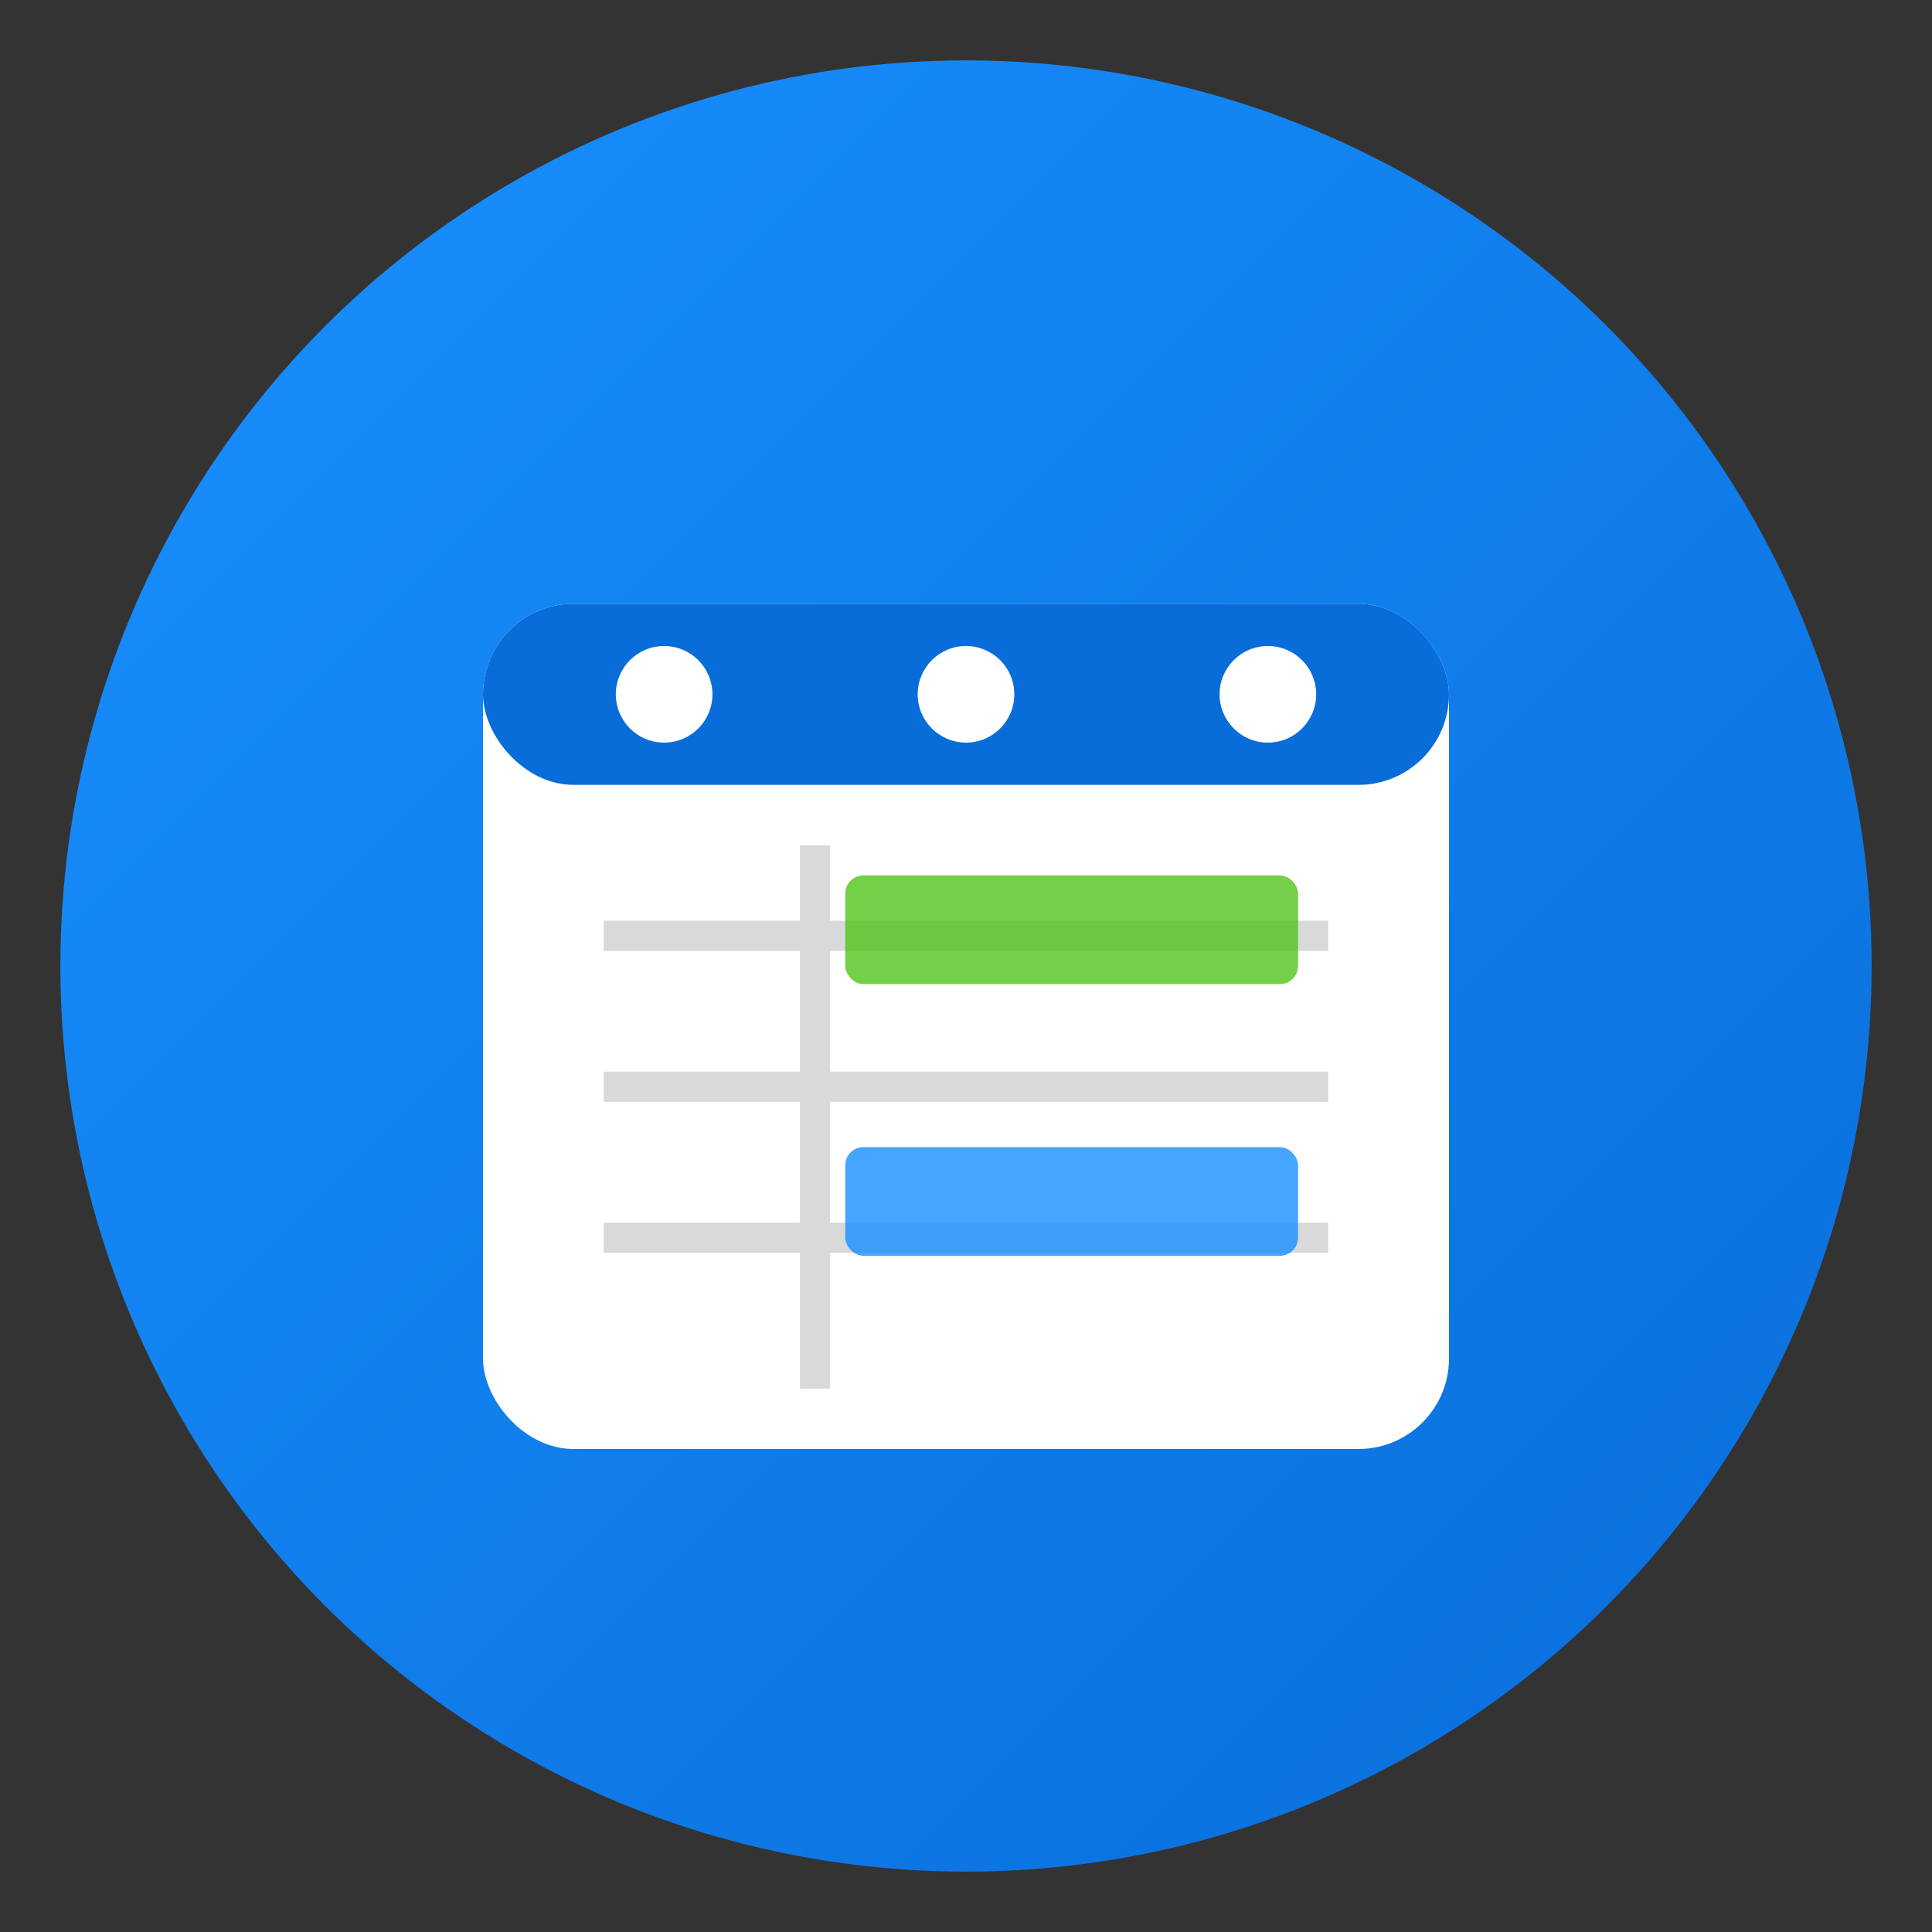
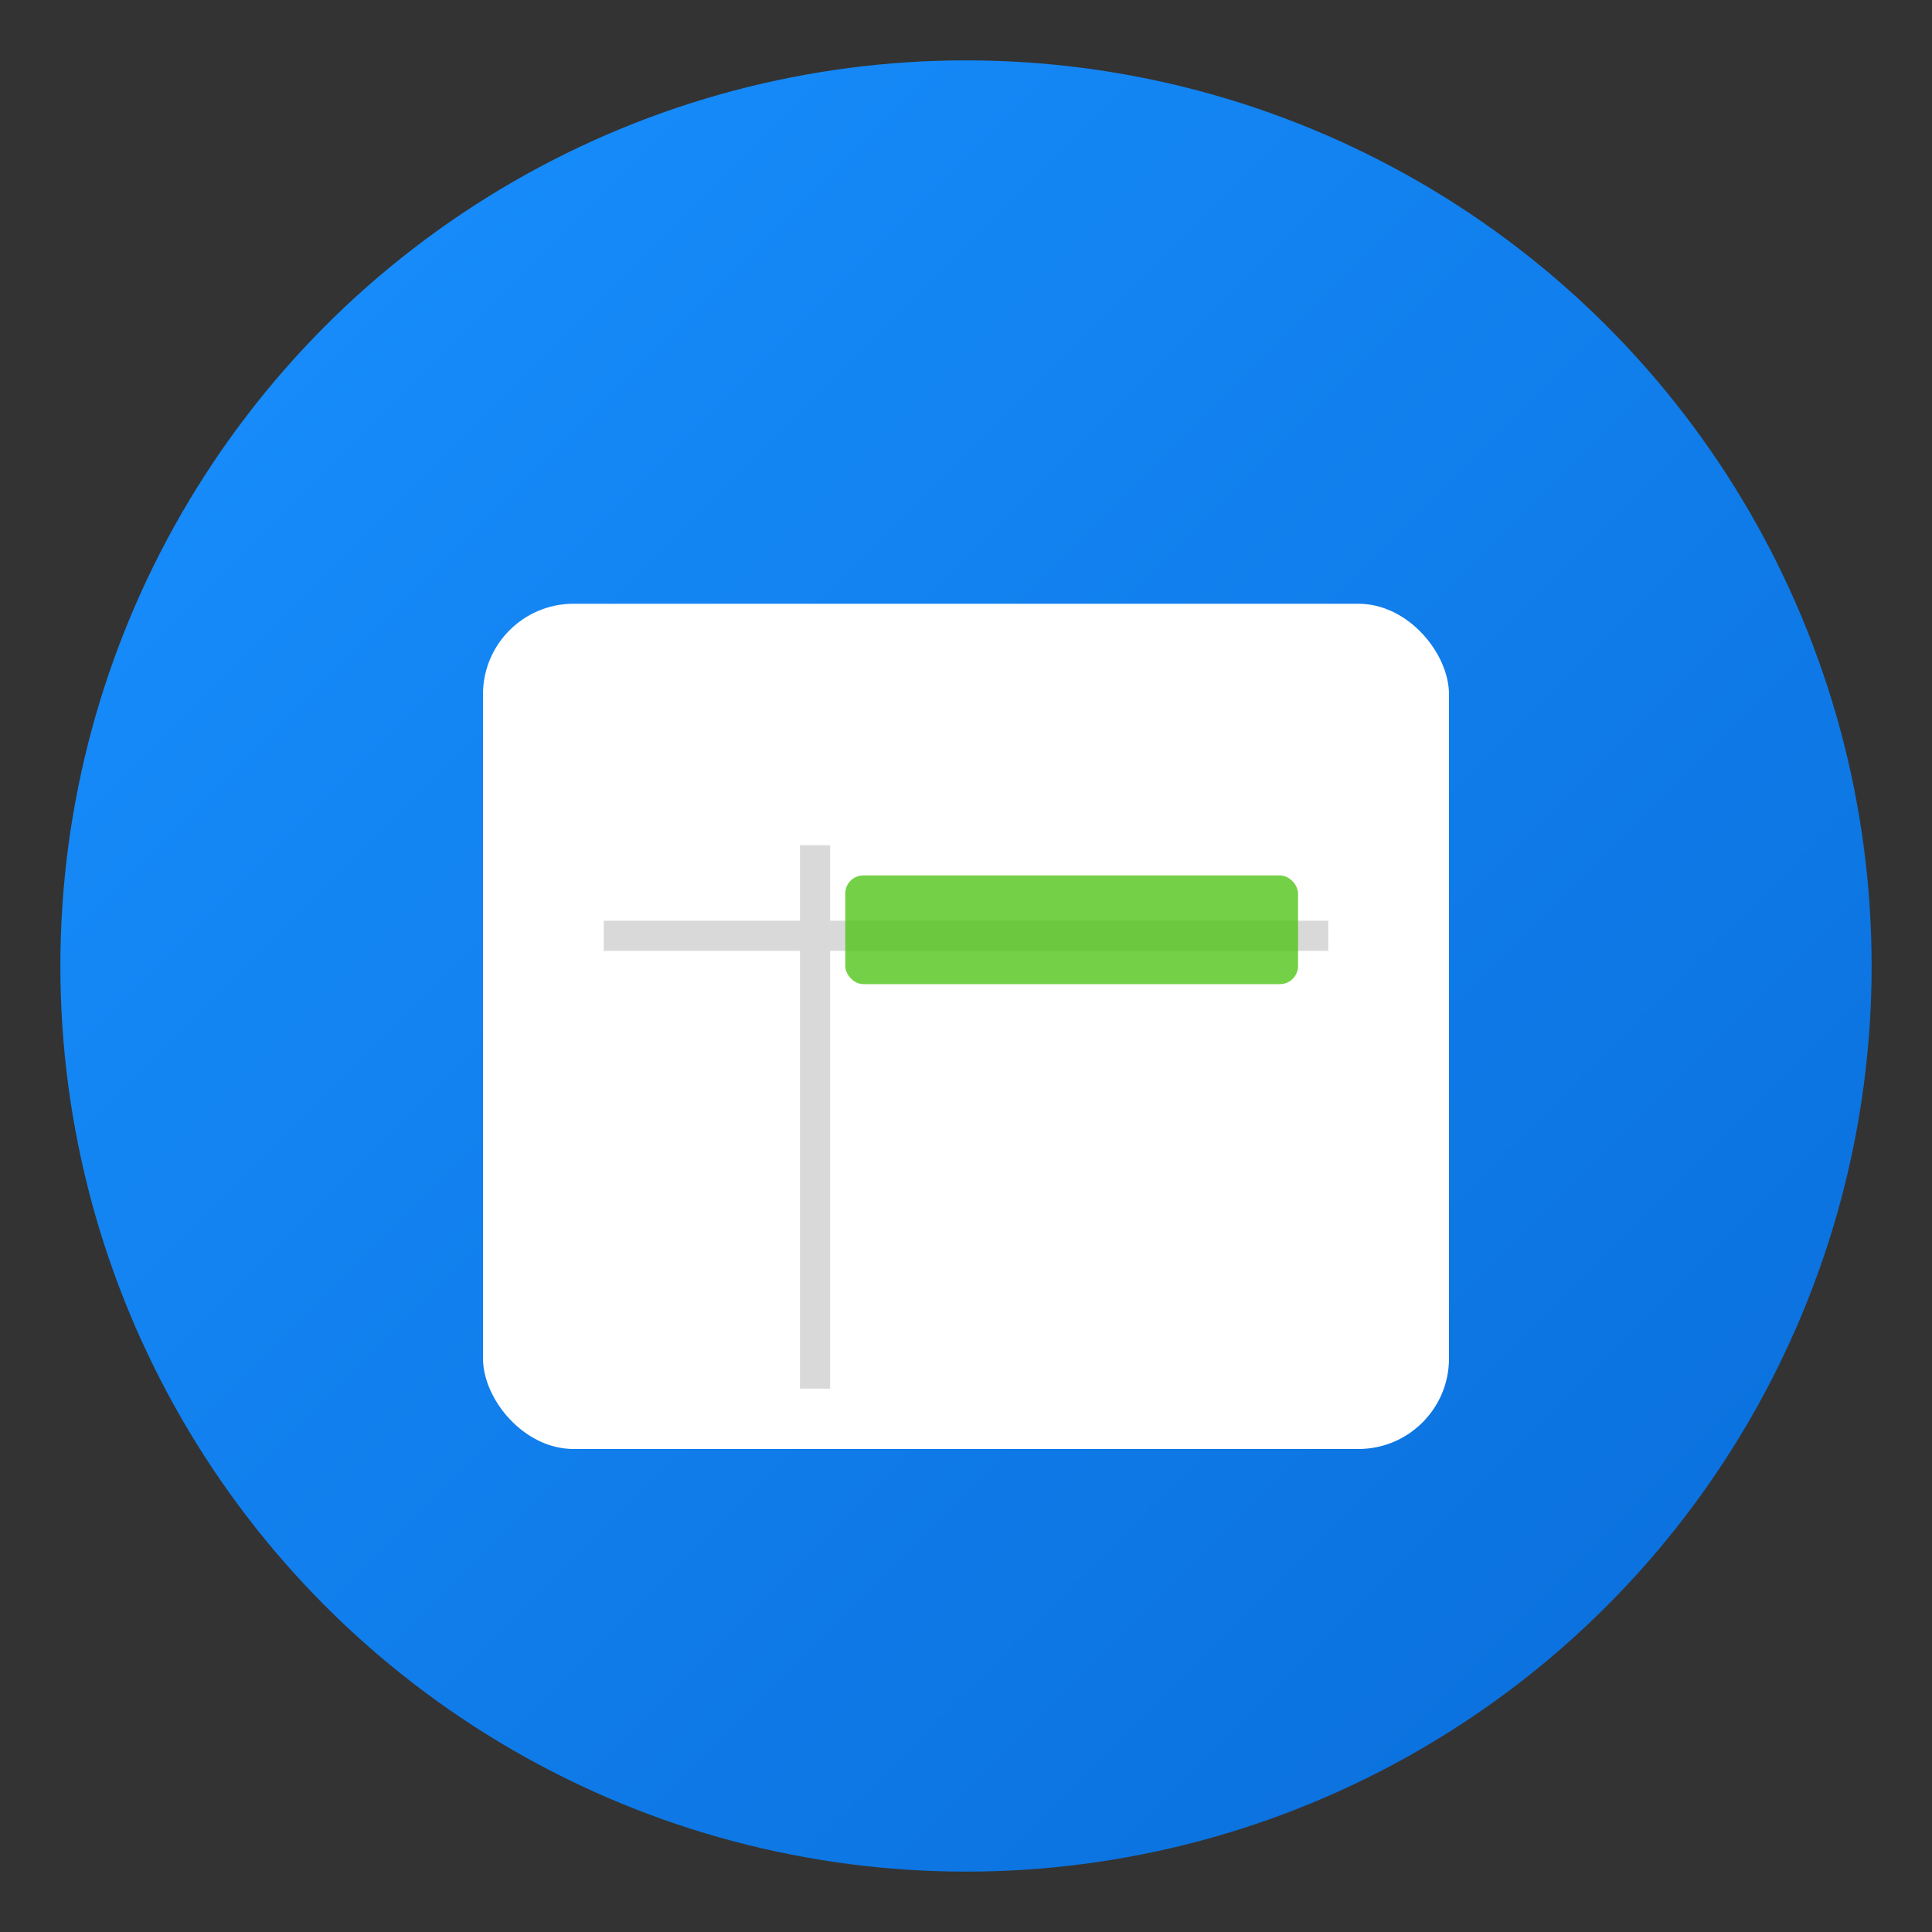
<svg xmlns="http://www.w3.org/2000/svg" viewBox="0 0 32 32" width="32" height="32">
  <rect x="0" y="0" width="32" height="32" fill="#333333" stroke="none" />
  <defs>
    <linearGradient id="grad" x1="0%" y1="0%" x2="100%" y2="100%">
      <stop offset="0%" style="stop-color:#1890ff;stop-opacity:1" />
      <stop offset="100%" style="stop-color:#096dd9;stop-opacity:1" />
    </linearGradient>
  </defs>
  <circle cx="16" cy="16" r="15" fill="url(#grad)" />
  <rect x="8" y="10" width="16" height="14" rx="1.5" fill="white" />
-   <rect x="8" y="10" width="16" height="3" rx="1.5" fill="#096dd9" />
  <circle cx="11" cy="11.5" r="0.8" fill="white" />
  <circle cx="16" cy="11.5" r="0.8" fill="white" />
  <circle cx="21" cy="11.5" r="0.8" fill="white" />
  <line x1="10" y1="15.5" x2="22" y2="15.5" stroke="#d9d9d9" stroke-width="0.5" />
-   <line x1="10" y1="18" x2="22" y2="18" stroke="#d9d9d9" stroke-width="0.5" />
-   <line x1="10" y1="20.5" x2="22" y2="20.5" stroke="#d9d9d9" stroke-width="0.5" />
  <line x1="13.5" y1="14" x2="13.5" y2="23" stroke="#d9d9d9" stroke-width="0.5" />
  <rect x="14" y="14.5" width="7.5" height="1.8" rx="0.3" fill="#52c41a" opacity="0.8" />
-   <rect x="14" y="19" width="7.5" height="1.8" rx="0.3" fill="#1890ff" opacity="0.8" />
</svg>